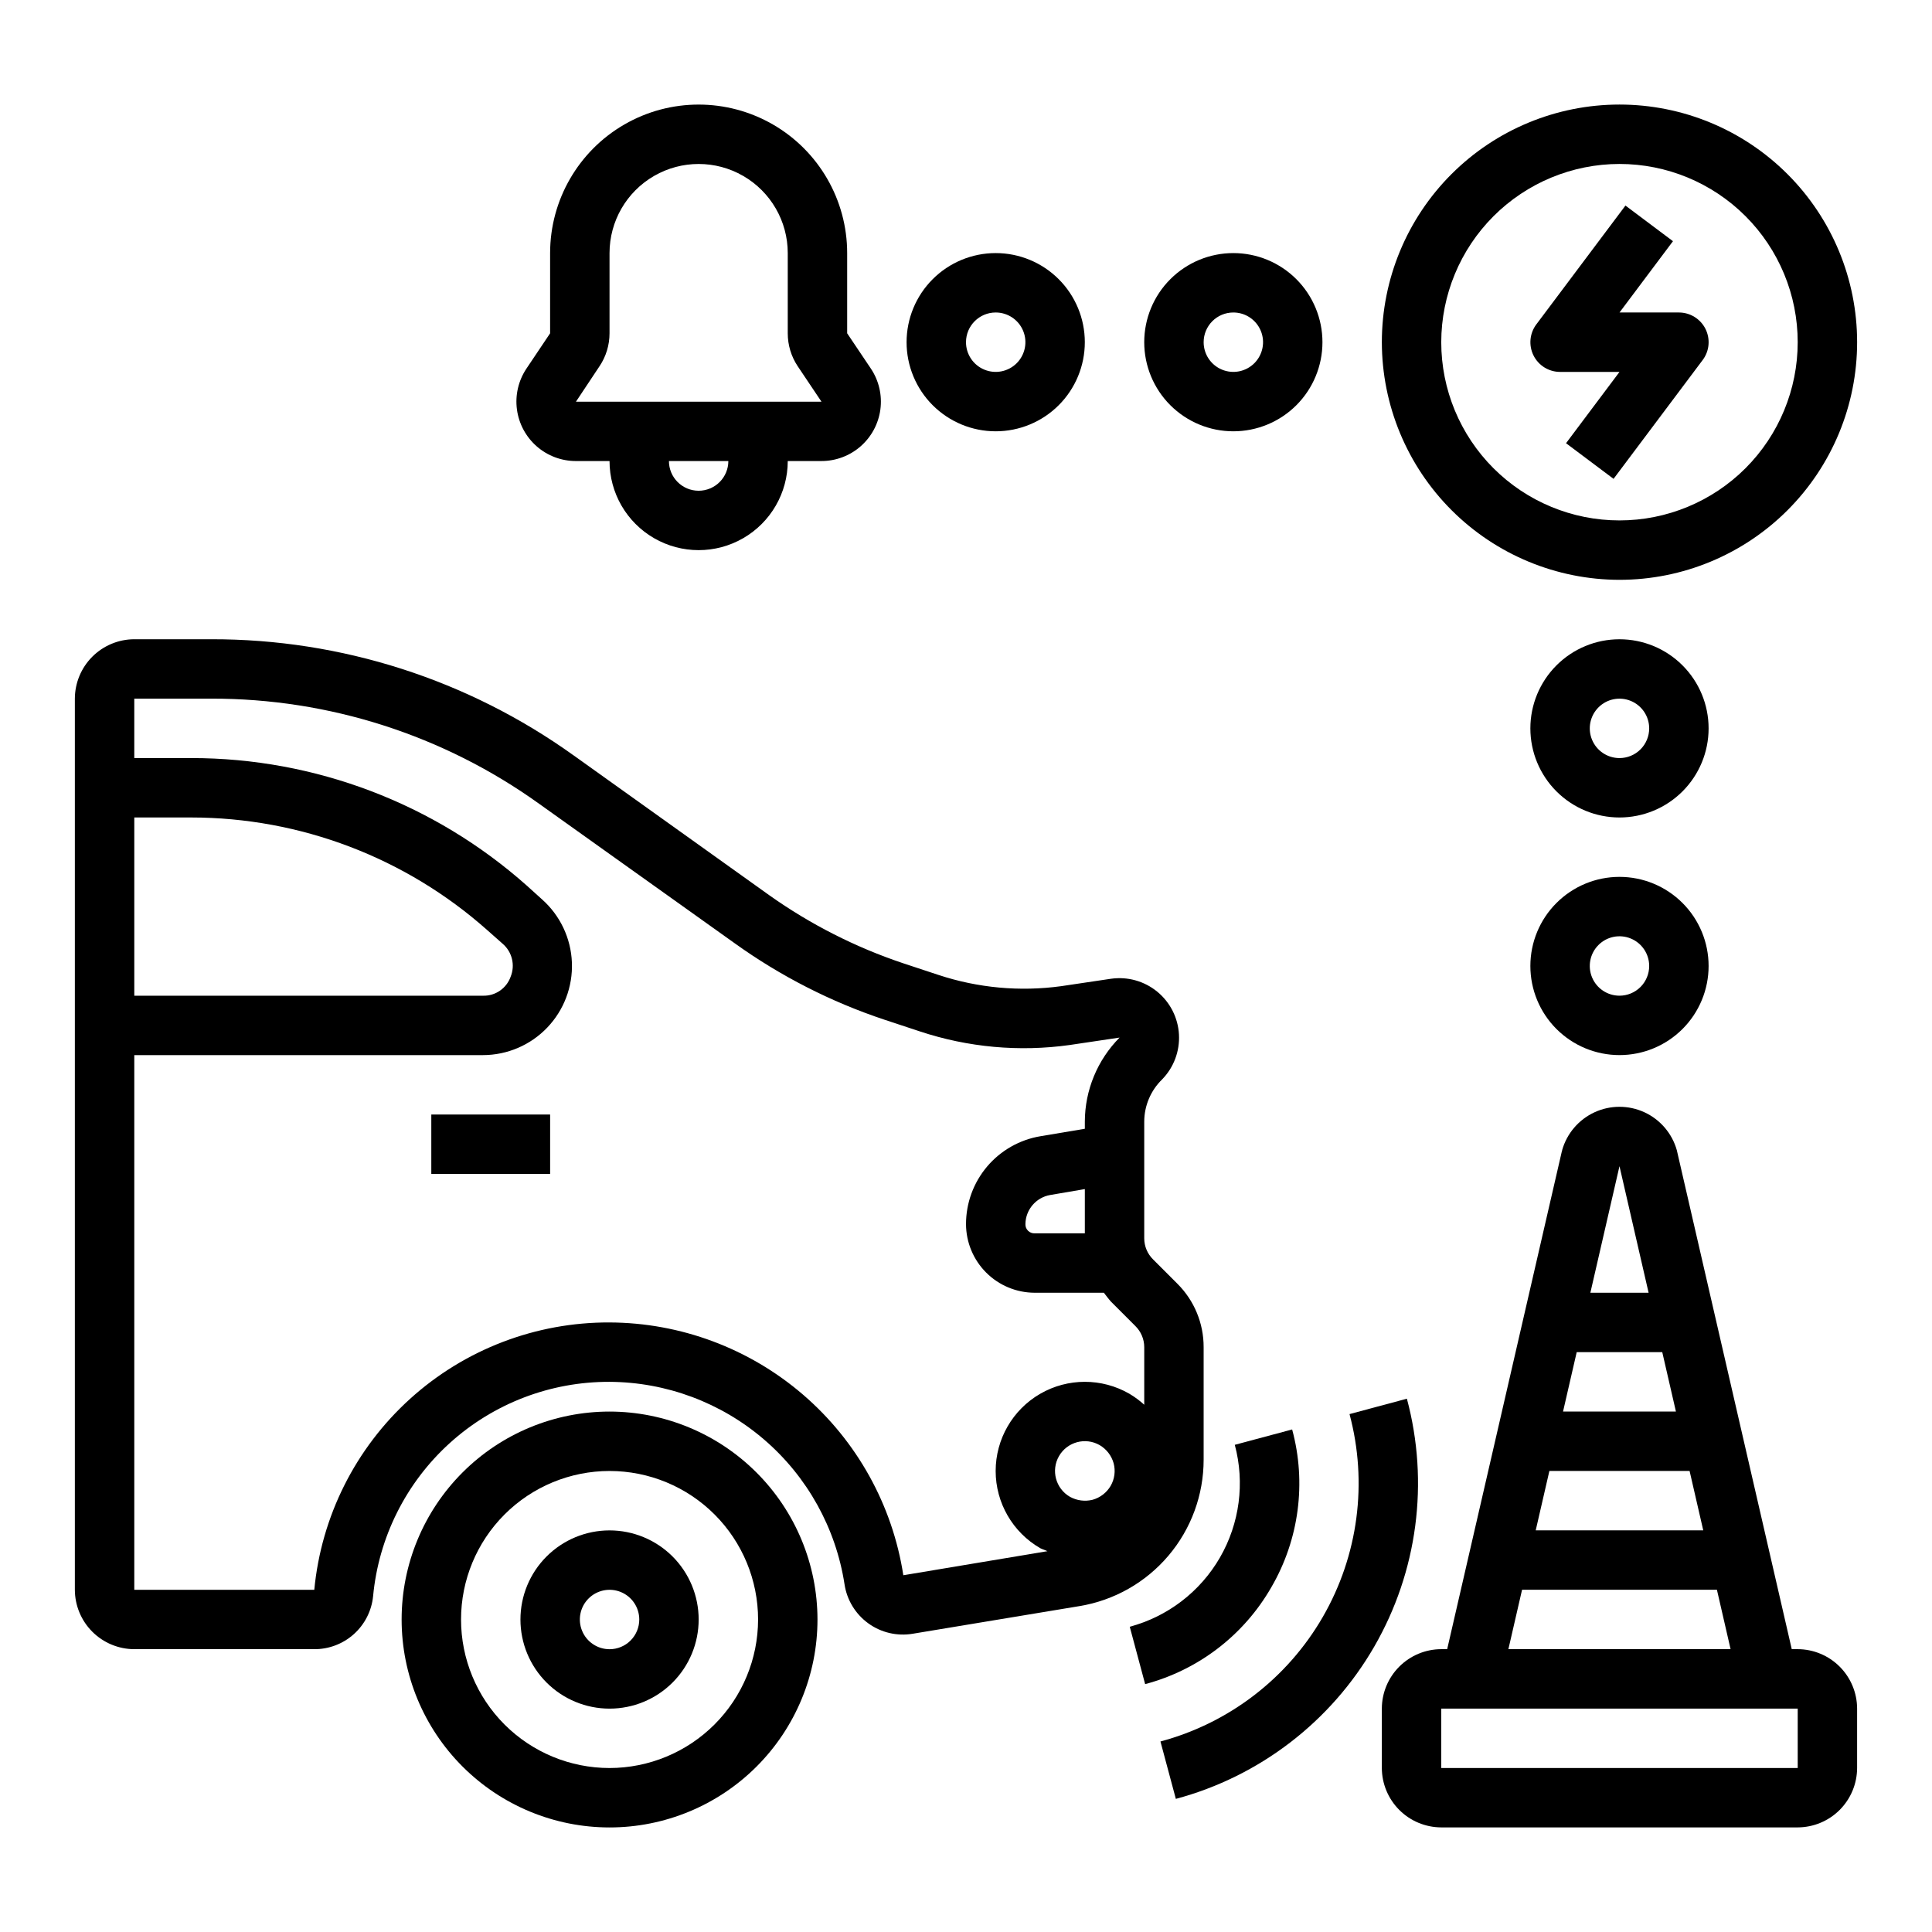
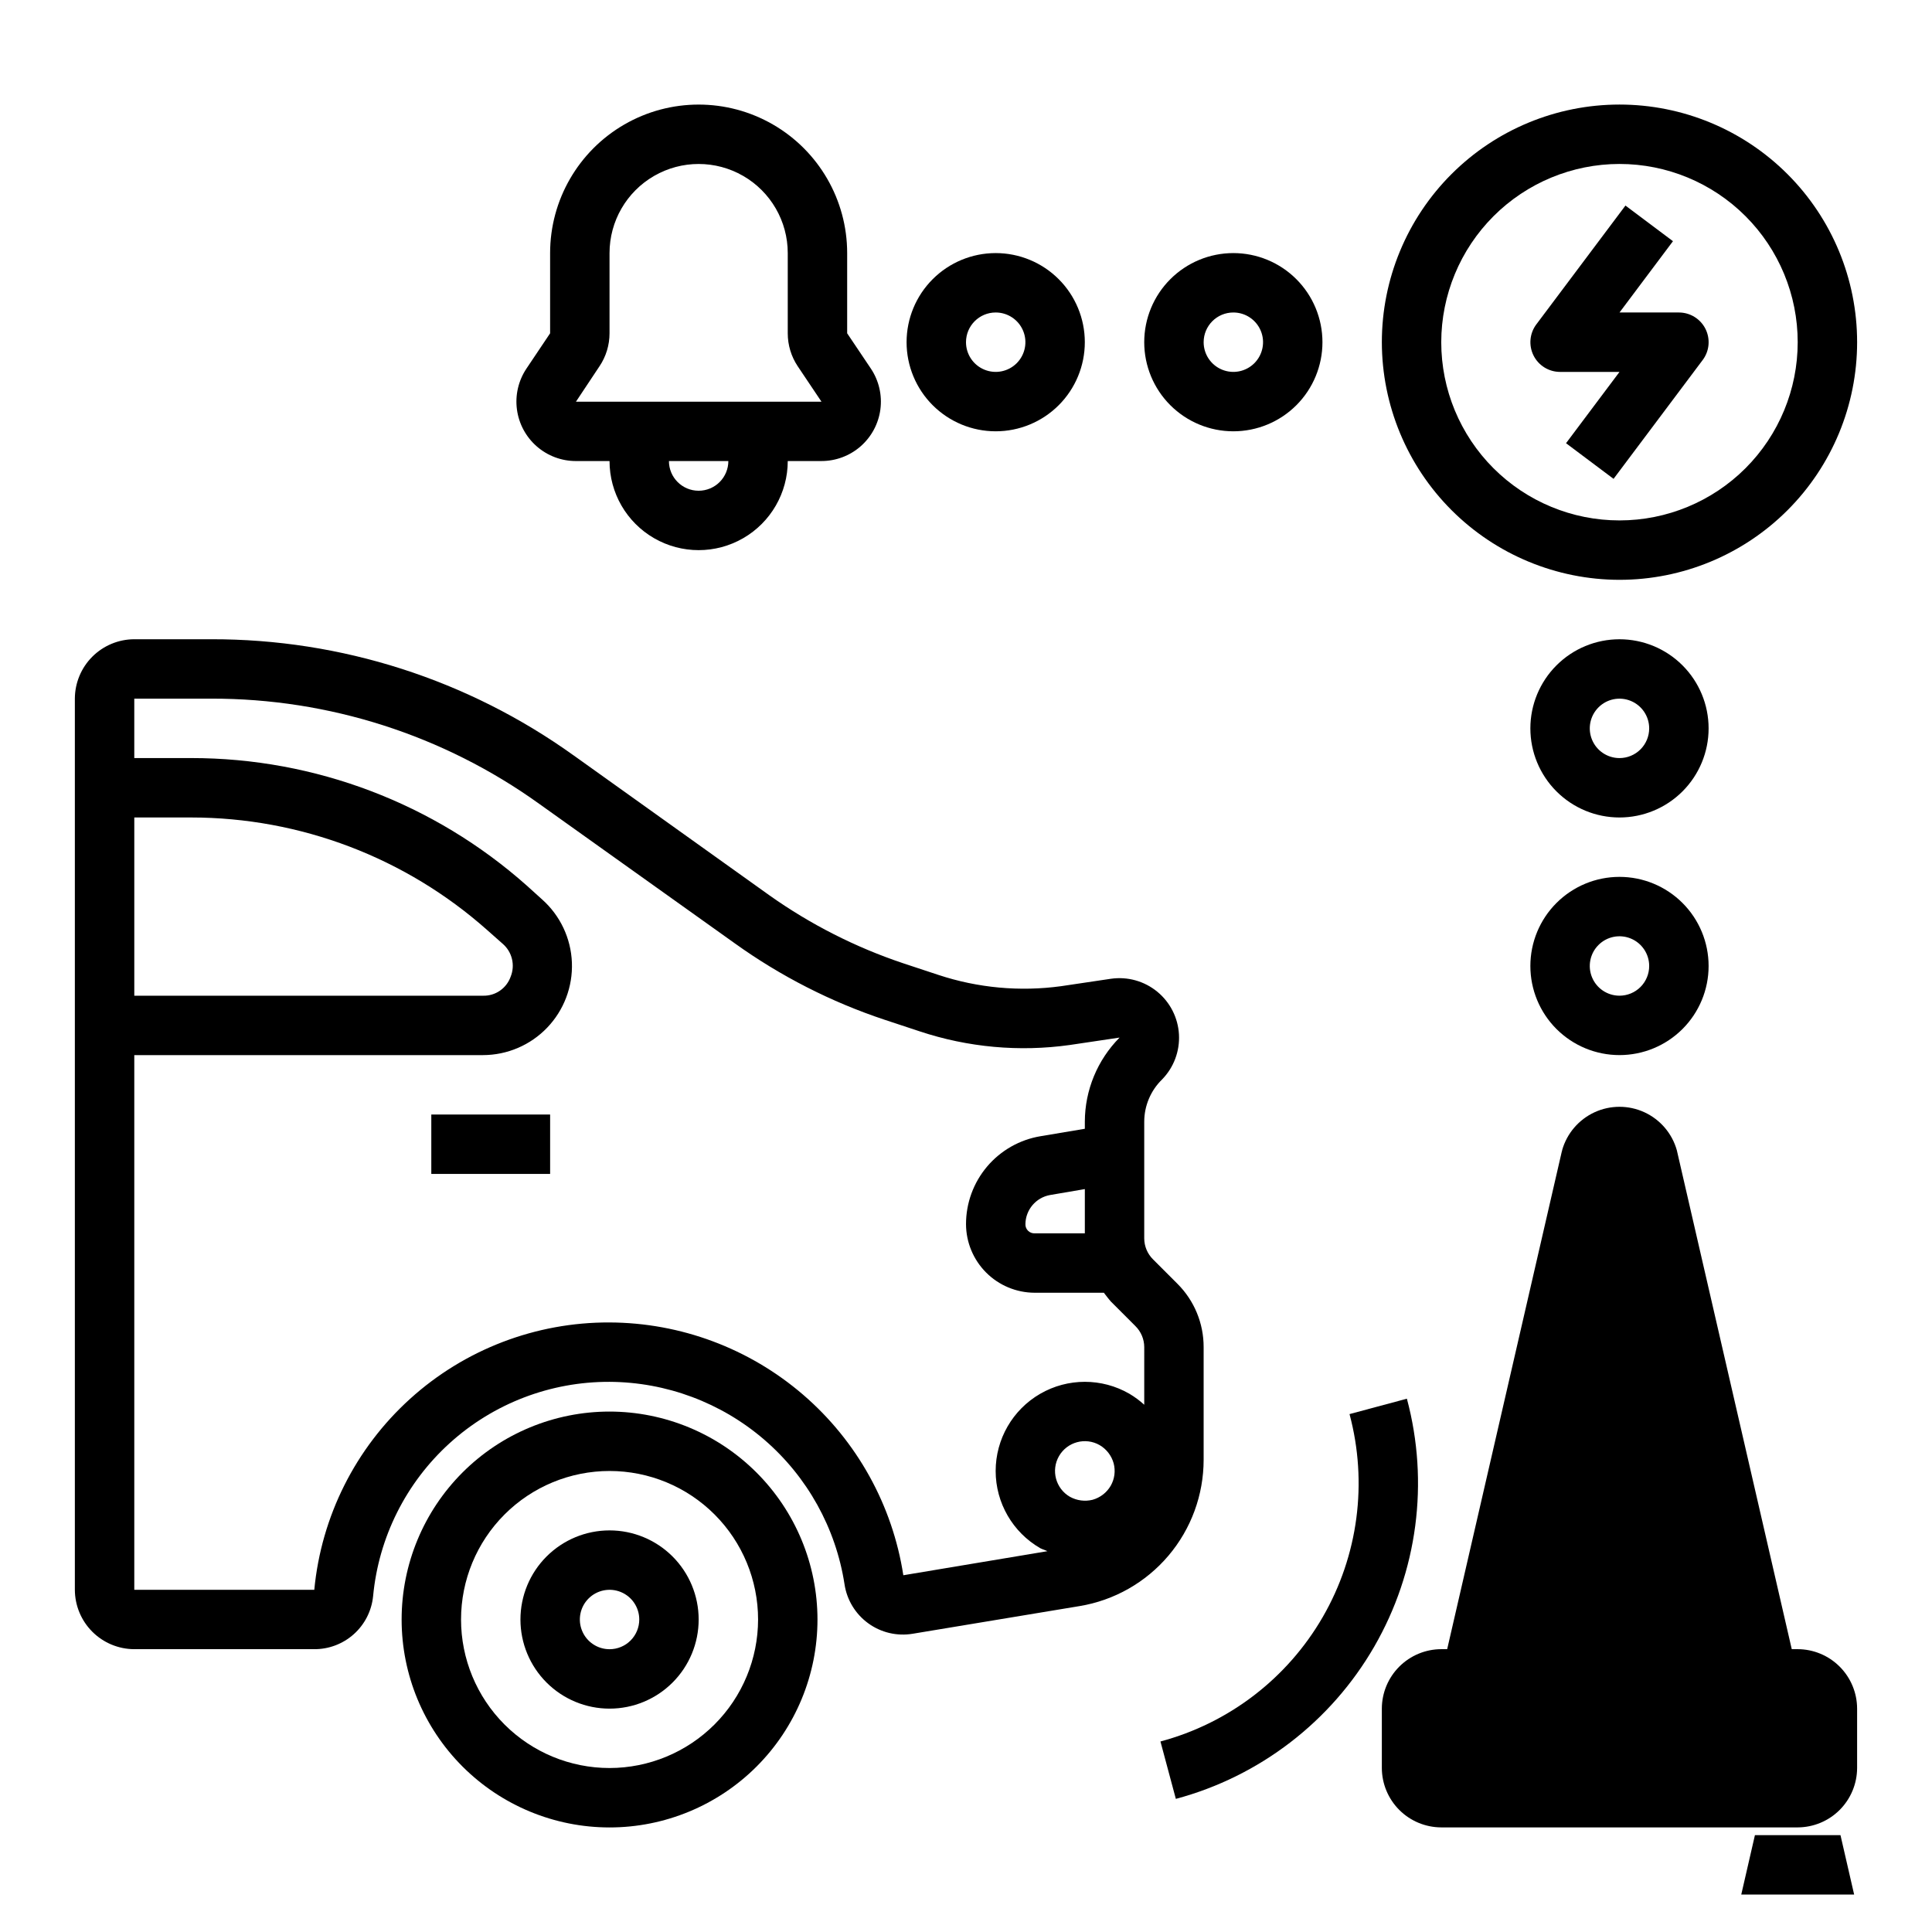
<svg xmlns="http://www.w3.org/2000/svg" fill="#000000" width="800px" height="800px" version="1.1" viewBox="144 144 512 512">
  <g>
    <path d="m305.54 518.08c-14.617 0-28.633 5.805-38.965 16.141-10.336 10.332-16.141 24.352-16.141 38.965 0 14.613 5.805 28.629 16.141 38.965 10.332 10.332 24.348 16.141 38.965 16.141 14.613 0 28.629-5.809 38.965-16.141 10.332-10.336 16.137-24.352 16.137-38.965-0.016-14.609-5.824-28.617-16.156-38.945-10.332-10.332-24.336-16.145-38.945-16.16zm0 94.465c-10.441 0-20.453-4.148-27.832-11.527-7.383-7.383-11.527-17.395-11.527-27.832 0-10.441 4.144-20.449 11.527-27.832 7.379-7.383 17.391-11.527 27.832-11.527 10.438 0 20.449 4.144 27.832 11.527 7.379 7.383 11.527 17.391 11.527 27.832-0.012 10.434-4.164 20.438-11.543 27.816-7.379 7.379-17.383 11.531-27.816 11.543z" />
    <path d="m258.3 439.36h31.488v15.742h-31.488z" />
    <path d="m305.54 549.57c-6.266 0-12.27 2.488-16.699 6.918-4.43 4.43-6.918 10.434-6.918 16.699 0 6.262 2.488 12.27 6.918 16.699 4.43 4.43 10.434 6.918 16.699 6.918 6.262 0 12.27-2.488 16.699-6.918 4.43-4.43 6.914-10.438 6.914-16.699 0-6.266-2.484-12.27-6.914-16.699s-10.438-6.918-16.699-6.918zm0 31.488c-3.184 0-6.055-1.918-7.273-4.859-1.219-2.941-0.547-6.328 1.707-8.578 2.25-2.25 5.637-2.926 8.578-1.707s4.859 4.09 4.859 7.273c0 2.086-0.828 4.09-2.305 5.566-1.477 1.477-3.481 2.305-5.566 2.305z" />
-     <path d="m620.41 581.05h-1.574l-30.465-132.25c-1.258-4.441-4.394-8.105-8.586-10.039-4.191-1.93-9.02-1.93-13.211 0-4.191 1.934-7.328 5.598-8.59 10.039 0 0.156 0 0.234-0.078 0.316l-30.387 131.93h-1.574c-4.172 0.012-8.168 1.676-11.117 4.625-2.949 2.949-4.613 6.949-4.625 11.121v15.742c0.012 4.172 1.676 8.168 4.625 11.121 2.949 2.949 6.945 4.609 11.117 4.625h94.465c4.172-0.016 8.172-1.676 11.121-4.625 2.949-2.953 4.613-6.949 4.625-11.121v-15.742c-0.012-4.172-1.676-8.172-4.625-11.121-2.949-2.949-6.949-4.613-11.121-4.625zm-47.23-128 7.715 33.535h-15.43zm-11.336 49.281h22.672l3.621 15.742h-29.914zm-7.242 31.488h37.156l3.621 15.742h-44.398zm-7.242 31.488h51.641l3.621 15.742h-58.883zm73.051 47.23h-94.465v-15.742h94.465z" />
-     <path d="m480.92 564.63c7.352-12.641 9.336-27.695 5.512-41.809l-15.199 4.07c2.699 10.086 1.285 20.828-3.934 29.871-5.223 9.039-13.82 15.637-23.902 18.34l4.078 15.207c14.129-3.75 26.172-12.996 33.445-25.68z" />
+     <path d="m620.41 581.05h-1.574l-30.465-132.25c-1.258-4.441-4.394-8.105-8.586-10.039-4.191-1.93-9.02-1.93-13.211 0-4.191 1.934-7.328 5.598-8.59 10.039 0 0.156 0 0.234-0.078 0.316l-30.387 131.93h-1.574c-4.172 0.012-8.168 1.676-11.117 4.625-2.949 2.949-4.613 6.949-4.625 11.121v15.742c0.012 4.172 1.676 8.168 4.625 11.121 2.949 2.949 6.945 4.609 11.117 4.625h94.465c4.172-0.016 8.172-1.676 11.121-4.625 2.949-2.953 4.613-6.949 4.625-11.121v-15.742c-0.012-4.172-1.676-8.172-4.625-11.121-2.949-2.949-6.949-4.613-11.121-4.625zh-15.43zm-11.336 49.281h22.672l3.621 15.742h-29.914zm-7.242 31.488h37.156l3.621 15.742h-44.398zm-7.242 31.488h51.641l3.621 15.742h-58.883zm73.051 47.23h-94.465v-15.742h94.465z" />
    <path d="m516.84 514.67-15.199 4.078-0.004-0.004c4.863 18.152 2.316 37.488-7.082 53.762-9.395 16.273-24.871 28.145-43.023 33.004l4.078 15.207v0.004c22.184-5.945 41.098-20.457 52.578-40.348 11.484-19.887 14.594-43.523 8.652-65.703z" />
    <path d="m557.44 242.56h15.742l-14.168 18.895 12.594 9.445 23.617-31.488h0.004c1.789-2.387 2.074-5.578 0.742-8.246-1.336-2.664-4.059-4.352-7.043-4.352h-15.742l14.168-18.895-12.594-9.441-23.617 31.488v-0.004c-1.789 2.387-2.074 5.578-0.742 8.246 1.332 2.668 4.059 4.352 7.039 4.352z" />
    <path d="m573.18 297.66c16.703 0 32.719-6.637 44.531-18.445 11.809-11.812 18.445-27.832 18.445-44.531 0-16.703-6.637-32.723-18.445-44.531-11.812-11.812-27.828-18.445-44.531-18.445s-32.723 6.633-44.531 18.445c-11.809 11.809-18.445 27.828-18.445 44.531 0.02 16.695 6.66 32.703 18.465 44.508 11.809 11.809 27.816 18.449 44.512 18.469zm0-110.21c12.527 0 24.539 4.977 33.398 13.836 8.855 8.855 13.832 20.871 13.832 33.398 0 12.523-4.977 24.539-13.832 33.398-8.859 8.855-20.871 13.832-33.398 13.832s-24.539-4.977-33.398-13.832c-8.859-8.859-13.836-20.875-13.836-33.398 0.016-12.523 4.996-24.531 13.848-33.387 8.855-8.855 20.863-13.836 33.387-13.848z" />
    <path d="m296.63 266.18h8.902c0 8.434 4.5 16.23 11.809 20.449 7.305 4.219 16.309 4.219 23.613 0 7.309-4.219 11.809-12.016 11.809-20.449h8.902c3.824 0.008 7.516-1.375 10.395-3.887 2.879-2.516 4.746-5.992 5.25-9.777 0.504-3.789-0.387-7.633-2.504-10.812l-6.297-9.375v-21.254c0-14.062-7.504-27.055-19.68-34.086-12.18-7.031-27.184-7.031-39.363 0-12.176 7.031-19.68 20.023-19.68 34.086v21.254l-6.297 9.391c-2.113 3.18-3 7.019-2.492 10.805 0.508 3.785 2.371 7.254 5.246 9.766 2.875 2.516 6.566 3.894 10.387 3.891zm32.516 7.871c-4.348 0-7.871-3.523-7.871-7.871h15.746c0 2.086-0.832 4.09-2.309 5.566-1.473 1.473-3.477 2.305-5.566 2.305zm-26.262-33.008h0.004c1.723-2.578 2.644-5.613 2.644-8.715v-21.254c0-8.438 4.5-16.234 11.809-20.453 7.305-4.219 16.309-4.219 23.613 0 7.309 4.219 11.809 12.016 11.809 20.453v21.254c-0.004 3.109 0.918 6.152 2.644 8.738l6.297 9.391h-65.074z" />
    <path d="m470.85 258.3c6.262 0 12.27-2.488 16.699-6.914 4.43-4.43 6.914-10.438 6.914-16.699 0-6.266-2.484-12.273-6.914-16.699-4.43-4.43-10.438-6.918-16.699-6.918-6.266 0-12.27 2.488-16.699 6.918-4.43 4.426-6.918 10.434-6.918 16.699 0 6.262 2.488 12.27 6.918 16.699 4.43 4.426 10.434 6.914 16.699 6.914zm0-31.488c3.184 0 6.055 1.918 7.273 4.859s0.543 6.328-1.707 8.582c-2.254 2.25-5.637 2.922-8.578 1.703-2.941-1.215-4.859-4.086-4.859-7.269 0-4.348 3.523-7.875 7.871-7.875z" />
    <path d="m573.18 313.41c-6.266 0-12.27 2.488-16.699 6.918-4.43 4.43-6.918 10.434-6.918 16.699 0 6.262 2.488 12.27 6.918 16.699 4.43 4.426 10.434 6.914 16.699 6.914 6.262 0 12.27-2.488 16.699-6.914 4.43-4.43 6.918-10.438 6.918-16.699 0-6.266-2.488-12.27-6.918-16.699-4.43-4.43-10.438-6.918-16.699-6.918zm0 31.488c-3.184 0-6.055-1.918-7.273-4.859s-0.543-6.328 1.707-8.578c2.25-2.254 5.637-2.926 8.578-1.707 2.941 1.219 4.859 4.09 4.859 7.273 0 2.086-0.828 4.09-2.305 5.566-1.477 1.477-3.481 2.305-5.566 2.305z" />
    <path d="m573.18 376.38c-6.266 0-12.27 2.488-16.699 6.918-4.43 4.426-6.918 10.434-6.918 16.699 0 6.262 2.488 12.27 6.918 16.699 4.43 4.426 10.434 6.914 16.699 6.914 6.262 0 12.27-2.488 16.699-6.914 4.43-4.43 6.918-10.438 6.918-16.699 0-6.266-2.488-12.273-6.918-16.699-4.43-4.43-10.438-6.918-16.699-6.918zm0 31.488c-3.184 0-6.055-1.918-7.273-4.859-1.219-2.941-0.543-6.328 1.707-8.578 2.25-2.254 5.637-2.926 8.578-1.707 2.941 1.219 4.859 4.09 4.859 7.273 0 2.086-0.828 4.09-2.305 5.566-1.477 1.477-3.481 2.305-5.566 2.305z" />
    <path d="m407.87 258.3c6.262 0 12.27-2.488 16.699-6.914 4.43-4.43 6.918-10.438 6.918-16.699 0-6.266-2.488-12.273-6.918-16.699-4.43-4.43-10.438-6.918-16.699-6.918-6.266 0-12.27 2.488-16.699 6.918-4.43 4.426-6.918 10.434-6.918 16.699 0 6.262 2.488 12.27 6.918 16.699 4.43 4.426 10.434 6.914 16.699 6.914zm0-31.488c3.184 0 6.055 1.918 7.273 4.859s0.543 6.328-1.707 8.582c-2.254 2.25-5.637 2.922-8.578 1.703-2.941-1.215-4.859-4.086-4.859-7.269 0-4.348 3.523-7.875 7.871-7.875z" />
    <path d="m456.05 484.23-6.453-6.453v-0.004c-1.504-1.473-2.356-3.484-2.363-5.59v-30.938c0.012-4.207 1.711-8.234 4.723-11.176 3.098-3.168 4.723-7.492 4.481-11.914-0.242-4.426-2.332-8.543-5.758-11.352-3.426-2.809-7.875-4.051-12.262-3.422l-13.227 1.969c-10.922 1.492-22.043 0.469-32.512-2.992l-9.289-3.07c-12.652-4.234-24.617-10.309-35.5-18.027l-51.875-37.078-0.004 0.004c-27.988-20.082-61.59-30.852-96.039-30.781h-20.387c-4.172 0.012-8.168 1.676-11.121 4.625-2.949 2.949-4.609 6.949-4.625 11.117v236.16c0.016 4.172 1.676 8.168 4.625 11.117 2.953 2.949 6.949 4.613 11.121 4.625h47.625c3.887 0.039 7.652-1.379 10.547-3.969 2.898-2.594 4.727-6.176 5.117-10.043 1.461-15.59 8.699-30.066 20.297-40.586 11.598-10.516 26.711-16.312 42.367-16.25 15.059 0.074 29.594 5.512 41.008 15.336 11.41 9.824 18.949 23.395 21.258 38.273 0.613 4.164 2.883 7.906 6.289 10.379 3.406 2.477 7.668 3.473 11.816 2.766l44.16-7.32h0.004c9.195-1.516 17.551-6.254 23.578-13.363 6.027-7.106 9.332-16.125 9.328-25.445v-29.836c0.012-6.289-2.481-12.324-6.93-16.766zm-276.46-123.59h15.113c28.906 0.02 56.801 10.633 78.406 29.836l4.094 3.621c2.512 2.156 3.367 5.672 2.125 8.738-1.09 3.09-4.047 5.125-7.32 5.039h-92.418zm258.75 177.12c-1.059 1.812-2.781 3.137-4.801 3.699-2.023 0.5-4.16 0.219-5.984-0.785-3.781-2.176-5.086-7.004-2.914-10.785 2.176-3.781 7.004-5.086 10.785-2.914 1.812 1.062 3.137 2.785 3.699 4.805 0.539 2.019 0.254 4.168-0.785 5.981zm8.895-21.488c-1.211-1.102-2.527-2.078-3.938-2.914-7.312-4.219-16.316-4.215-23.629 0.008-7.309 4.223-11.809 12.023-11.809 20.469 0.004 8.441 4.512 16.238 11.824 20.457 0.629 0.316 1.258 0.473 1.891 0.789l-38.18 6.375h-0.004c-2.879-18.605-12.301-35.574-26.57-47.852-14.273-12.281-32.457-19.066-51.281-19.141-19.531-0.082-38.391 7.137-52.867 20.246-14.48 13.109-23.531 31.16-25.383 50.605h-47.703v-141.7h92.418c6.414-0.012 12.551-2.633 16.992-7.262 4.441-4.629 6.812-10.863 6.562-17.273-0.25-6.414-3.098-12.445-7.891-16.715l-4.094-3.699c-24.488-21.762-56.113-33.777-88.875-33.77h-15.113v-15.746h20.387c31.18-0.066 61.586 9.684 86.91 27.867l51.875 37c12.133 8.699 25.508 15.52 39.676 20.23l9.289 3.07c12.793 4.254 26.398 5.492 39.754 3.621l13.227-1.969h-0.004c-5.875 5.93-9.184 13.934-9.207 22.277v1.891l-11.73 1.969c-5.519 0.914-10.535 3.758-14.156 8.023-3.617 4.269-5.606 9.684-5.602 15.277 0.012 4.82 1.934 9.434 5.34 12.844 3.406 3.406 8.023 5.328 12.844 5.34h18.344c0.629 0.789 1.18 1.574 1.891 2.363l6.453 6.453h-0.004c1.504 1.473 2.356 3.488 2.363 5.59zm-15.742-57.152v11.73h-13.305c-0.656 0.02-1.289-0.23-1.75-0.691-0.465-0.461-0.715-1.098-0.691-1.75 0.043-3.809 2.785-7.047 6.535-7.715z" />
  </g>
</svg>